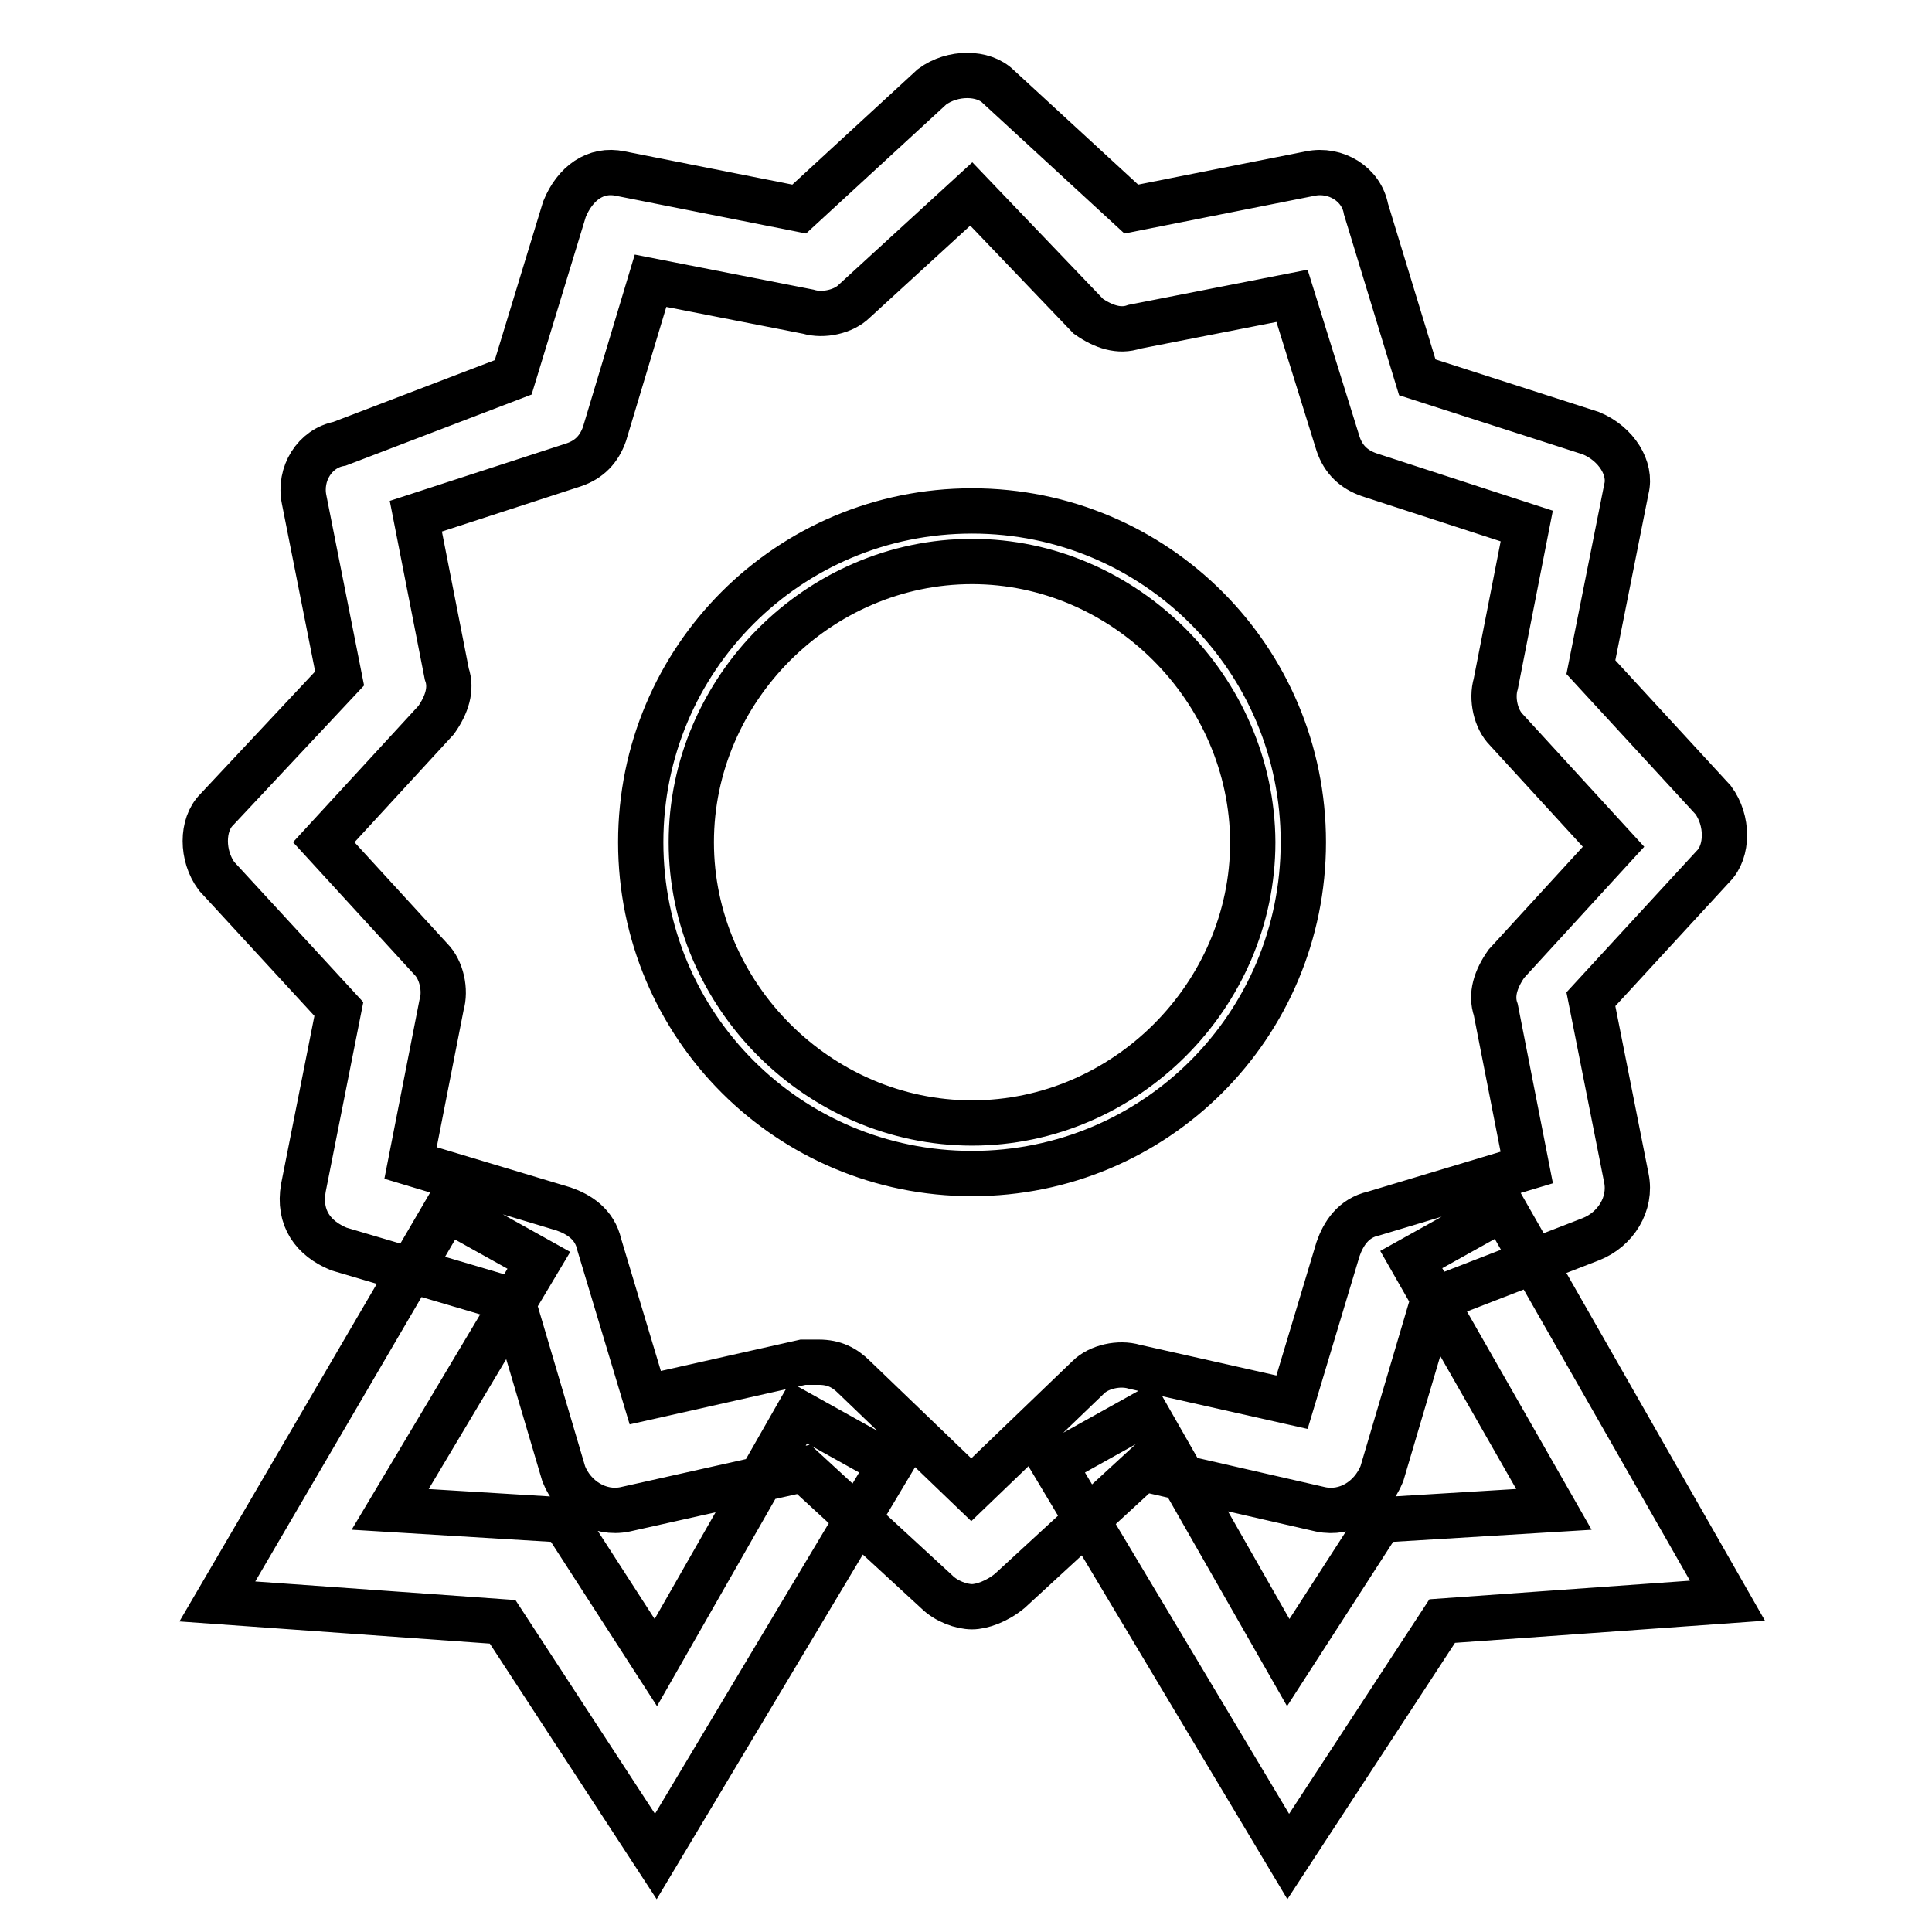
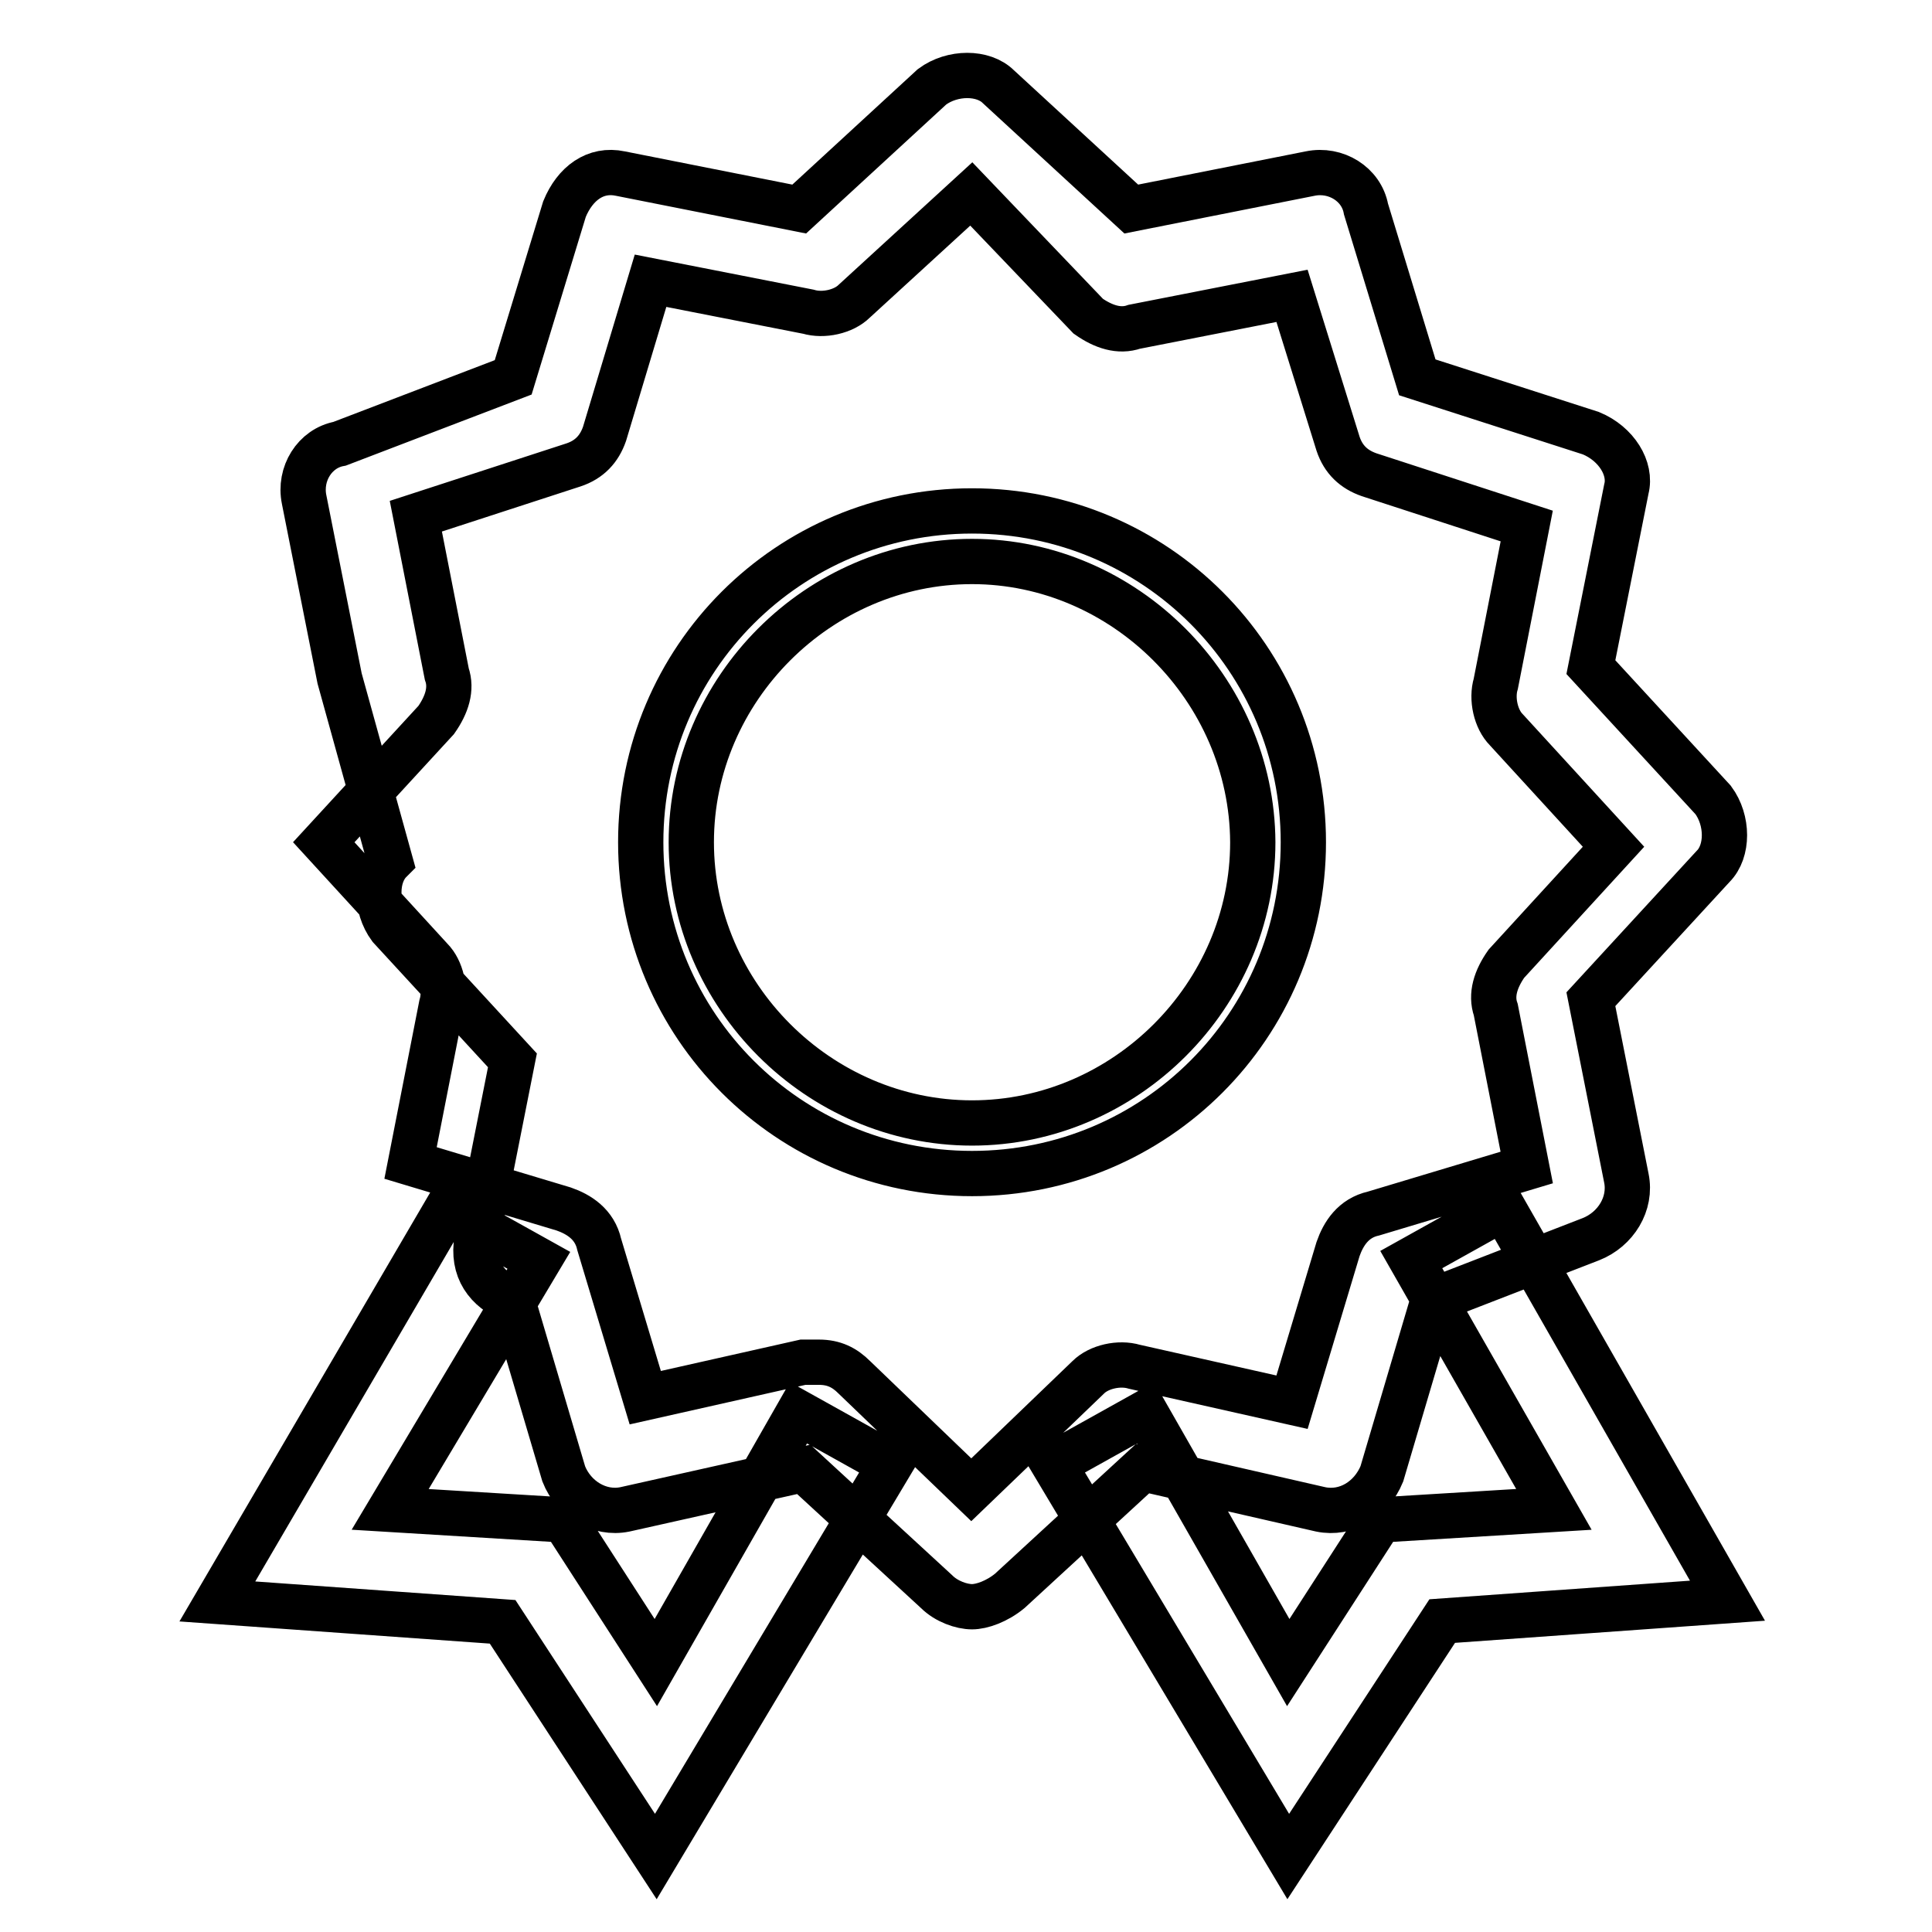
<svg xmlns="http://www.w3.org/2000/svg" version="1.1" x="0px" y="0px" viewBox="0 0 256 256" enable-background="new 0 0 256 256" xml:space="preserve">
  <g>
-     <path stroke-width="6" fill-opacity="0" stroke="#000000" d="M170.7,246l-31.1-52l12.2-6.8l18.9,33.1l12.2-18.9l23-1.4l-18.9-33.1l12.2-6.8l29.7,52l-37.8,2.7L170.7,246 z M86.9,246l-20.3-31.1l-37.8-2.7l30.4-52l12.2,6.8L51.7,200l23,1.4l12.2,18.9l18.9-33.1l12.2,6.8L86.9,246z M128.8,212.9 c-1.4,0-3.4-0.7-4.7-2l-17.6-16.2L82.8,200c-3.4,0.7-6.8-1.4-8.1-4.7l-6.8-23l-23-6.8c-3.4-1.4-5.4-4.1-4.7-8.1l4.7-23.7 l-16.2-17.6c-2-2.7-2-6.8,0-8.8L45,89.9l-4.7-23.7c-0.7-3.4,1.4-6.8,4.7-7.4l23-8.8l6.8-22.3c1.4-3.4,4.1-5.4,7.4-4.7l23.7,4.7 l17.6-16.2c2.7-2,6.8-2,8.8,0l17.6,16.2l23.7-4.7c3.4-0.7,6.8,1.4,7.4,4.7l6.8,22.3l23,7.4c3.4,1.4,5.4,4.7,4.7,7.4l-4.7,23.6 l16.2,17.6c2,2.7,2,6.8,0,8.8l-16.2,17.6l4.7,23.7c0.7,3.4-1.4,6.8-4.7,8.1l-20.9,8.1l-6.8,23c-1.4,3.4-4.7,5.4-8.1,4.7l-23.6-5.4 l-17.6,16.2C132.1,212.2,130.1,212.9,128.8,212.9z M108.5,180.5c2,0,3.4,0.7,4.7,2l15.5,14.9l15.5-14.9c1.4-1.4,4.1-2,6.1-1.4 l20.9,4.7l6.1-20.3c0.7-2,2-4.1,4.7-4.7l20.3-6.1l-4.1-20.9c-0.7-2,0-4.1,1.4-6.1l14.2-15.5l-14.2-15.5c-1.4-1.4-2-4.1-1.4-6.1 l4.1-20.9l-20.9-6.8c-2-0.7-3.4-2-4.1-4.1l-6.1-19.6l-20.9,4.1c-2,0.7-4.1,0-6.1-1.4l-15.5-16.2l-15.5,14.2c-1.4,1.4-4.1,2-6.1,1.4 l-20.9-4.1l-6.1,20.3c-0.7,2-2,3.4-4.1,4.1l-20.9,6.8l4.1,20.9c0.7,2,0,4.1-1.4,6.1l-14.9,16.2l14.2,15.5c1.4,1.4,2,4.1,1.4,6.1 l-4.1,20.9l20.3,6.1c2,0.7,4.1,2,4.7,4.7l6.1,20.3l20.9-4.7C107.8,180.5,107.8,180.5,108.5,180.5z M128.8,155.5 c-24.3,0-43.9-19.6-43.9-43.9s19.6-43.9,43.9-43.9c24.3,0,43.9,19.6,43.9,43.9S153.1,155.5,128.8,155.5z M128.8,74.4 c-20.3,0-37.2,16.9-37.2,37.2c0,20.3,16.9,37.2,37.2,37.2s37.2-16.9,37.2-37.2C165.9,91.3,149,74.4,128.8,74.4z" />
+     <path stroke-width="6" fill-opacity="0" stroke="#000000" d="M170.7,246l-31.1-52l12.2-6.8l18.9,33.1l12.2-18.9l23-1.4l-18.9-33.1l12.2-6.8l29.7,52l-37.8,2.7L170.7,246 z M86.9,246l-20.3-31.1l-37.8-2.7l30.4-52l12.2,6.8L51.7,200l23,1.4l12.2,18.9l18.9-33.1l12.2,6.8L86.9,246z M128.8,212.9 c-1.4,0-3.4-0.7-4.7-2l-17.6-16.2L82.8,200c-3.4,0.7-6.8-1.4-8.1-4.7l-6.8-23c-3.4-1.4-5.4-4.1-4.7-8.1l4.7-23.7 l-16.2-17.6c-2-2.7-2-6.8,0-8.8L45,89.9l-4.7-23.7c-0.7-3.4,1.4-6.8,4.7-7.4l23-8.8l6.8-22.3c1.4-3.4,4.1-5.4,7.4-4.7l23.7,4.7 l17.6-16.2c2.7-2,6.8-2,8.8,0l17.6,16.2l23.7-4.7c3.4-0.7,6.8,1.4,7.4,4.7l6.8,22.3l23,7.4c3.4,1.4,5.4,4.7,4.7,7.4l-4.7,23.6 l16.2,17.6c2,2.7,2,6.8,0,8.8l-16.2,17.6l4.7,23.7c0.7,3.4-1.4,6.8-4.7,8.1l-20.9,8.1l-6.8,23c-1.4,3.4-4.7,5.4-8.1,4.7l-23.6-5.4 l-17.6,16.2C132.1,212.2,130.1,212.9,128.8,212.9z M108.5,180.5c2,0,3.4,0.7,4.7,2l15.5,14.9l15.5-14.9c1.4-1.4,4.1-2,6.1-1.4 l20.9,4.7l6.1-20.3c0.7-2,2-4.1,4.7-4.7l20.3-6.1l-4.1-20.9c-0.7-2,0-4.1,1.4-6.1l14.2-15.5l-14.2-15.5c-1.4-1.4-2-4.1-1.4-6.1 l4.1-20.9l-20.9-6.8c-2-0.7-3.4-2-4.1-4.1l-6.1-19.6l-20.9,4.1c-2,0.7-4.1,0-6.1-1.4l-15.5-16.2l-15.5,14.2c-1.4,1.4-4.1,2-6.1,1.4 l-20.9-4.1l-6.1,20.3c-0.7,2-2,3.4-4.1,4.1l-20.9,6.8l4.1,20.9c0.7,2,0,4.1-1.4,6.1l-14.9,16.2l14.2,15.5c1.4,1.4,2,4.1,1.4,6.1 l-4.1,20.9l20.3,6.1c2,0.7,4.1,2,4.7,4.7l6.1,20.3l20.9-4.7C107.8,180.5,107.8,180.5,108.5,180.5z M128.8,155.5 c-24.3,0-43.9-19.6-43.9-43.9s19.6-43.9,43.9-43.9c24.3,0,43.9,19.6,43.9,43.9S153.1,155.5,128.8,155.5z M128.8,74.4 c-20.3,0-37.2,16.9-37.2,37.2c0,20.3,16.9,37.2,37.2,37.2s37.2-16.9,37.2-37.2C165.9,91.3,149,74.4,128.8,74.4z" />
  </g>
</svg>